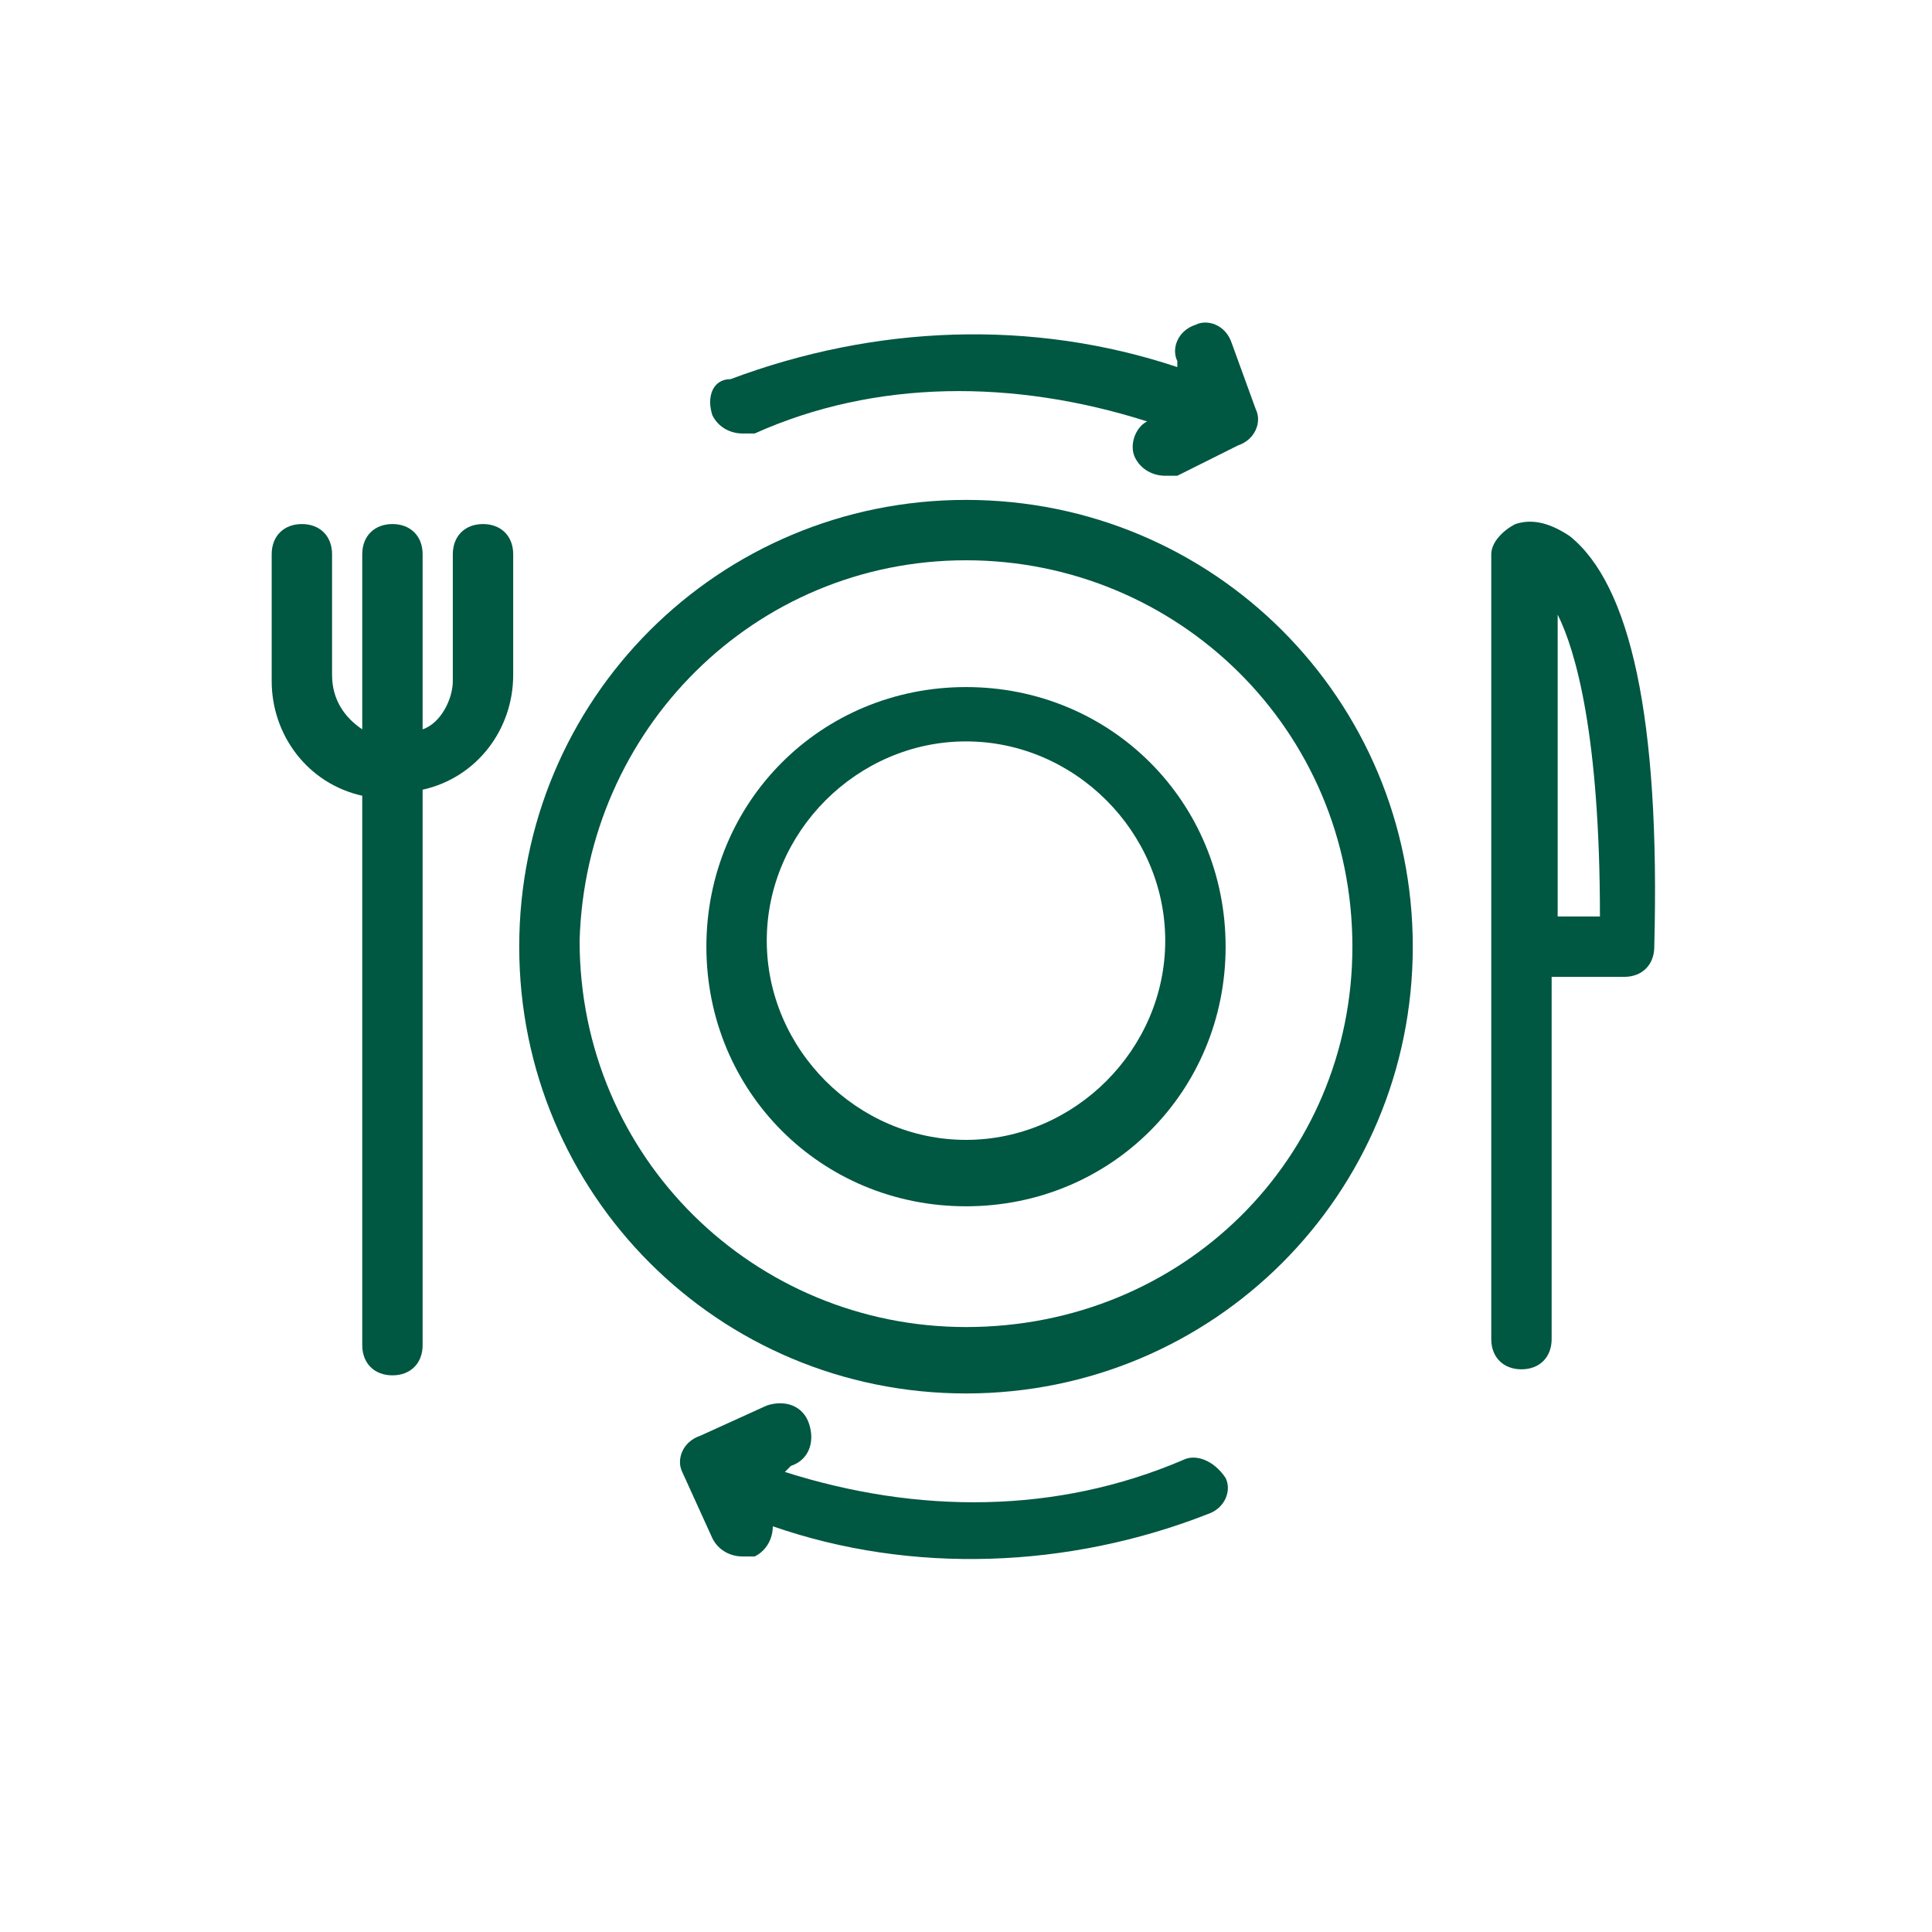
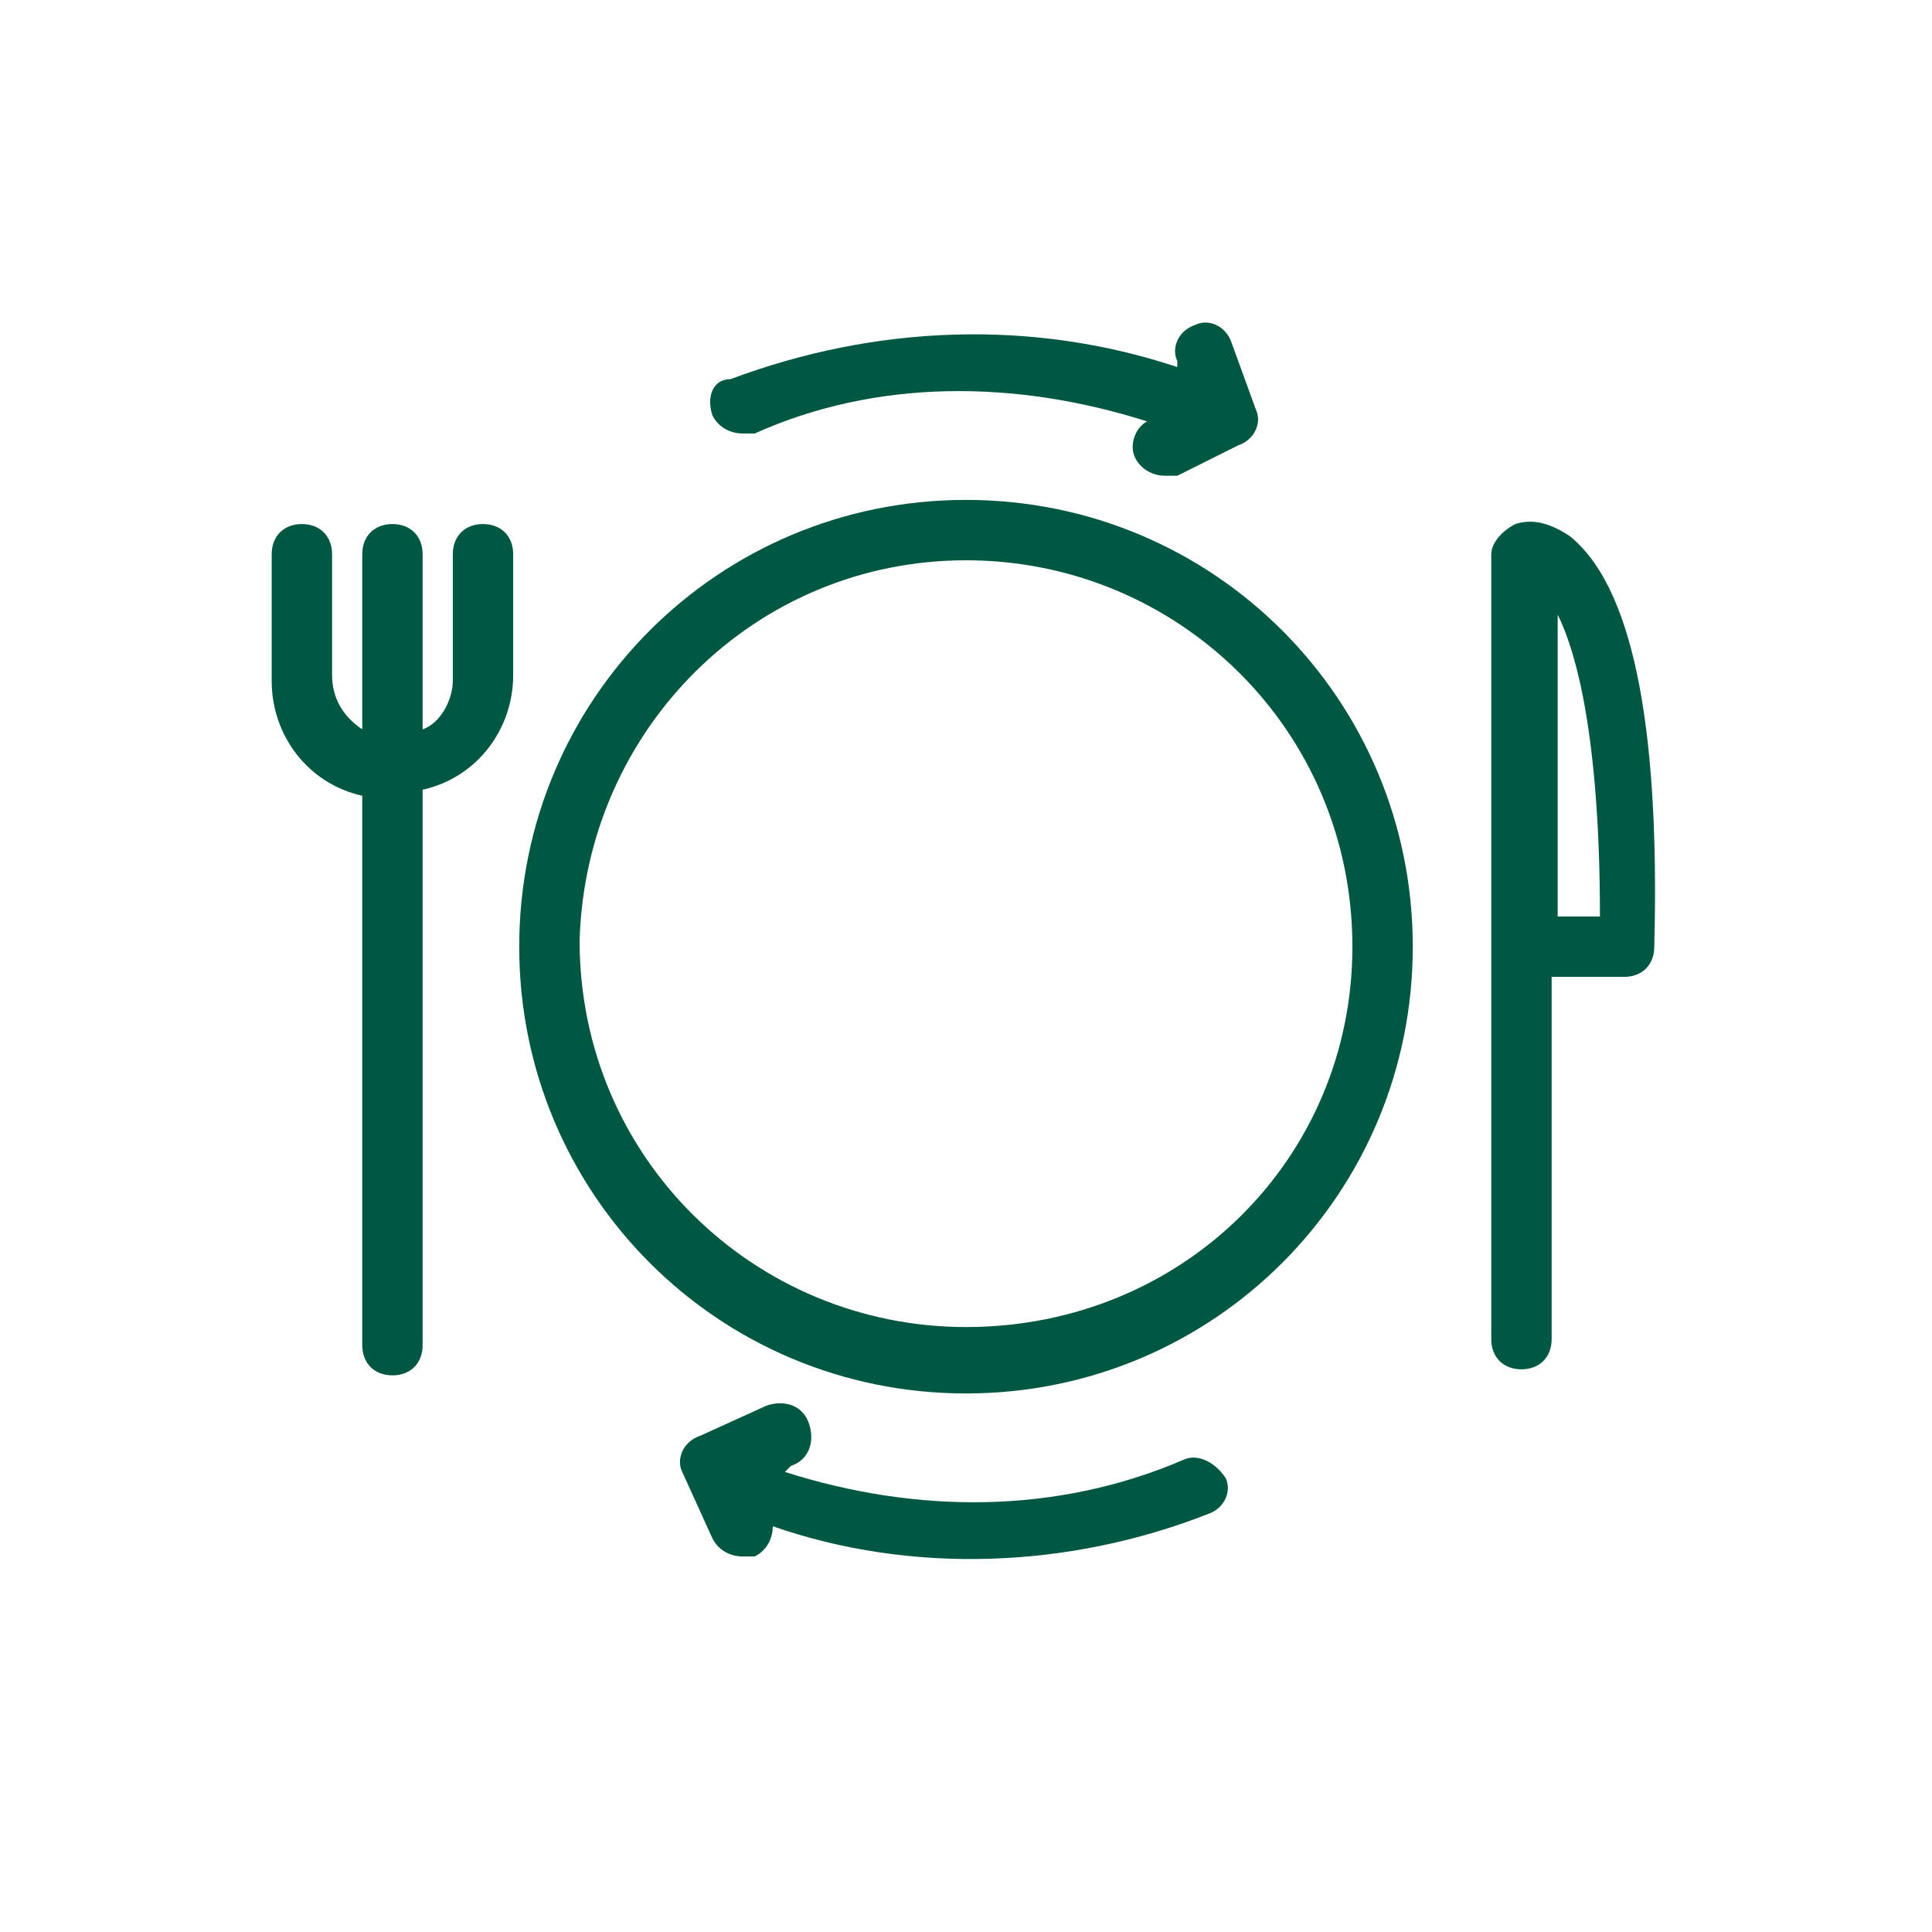
<svg xmlns="http://www.w3.org/2000/svg" version="1.1" width="32" height="32" viewBox="0 0 32 32" xml:space="preserve">
  <desc>Created with Fabric.js 4.6.0</desc>
  <defs>
</defs>
  <g transform="matrix(1 0 0 1 47.58 16.42)" id="LJULEMjE_SVxqgzQi8f8D">
    <g style="" vector-effect="non-scaling-stroke">
      <g transform="matrix(1 0 0 1 -1.2 1.05)" id="u0TF8fpJsKXO-VgS2AsfL">
        <path style="stroke: none; stroke-width: 1; stroke-dasharray: none; stroke-linecap: butt; stroke-dashoffset: 0; stroke-linejoin: miter; stroke-miterlimit: 4; fill: rgb(0,87,66); fill-rule: nonzero; opacity: 1;" vector-effect="non-scaling-stroke" transform=" translate(-14.8, -17.05)" d="M 18.4 10.2 L 11.2 10.2 C 8.8 10.2 6.9 12.1 6.9 14.5 C 6.9 16.9 8.8 18.8 11.2 18.8 L 14.5 18.8 L 14.5 23.4 C 14.5 23.7 14.7 23.9 15 23.9 L 22.2 23.9 C 22.5 23.9 22.7 23.7 22.7 23.4 L 22.7 14.6 C 22.7 12.1 20.7 10.2 18.4 10.2 C 18.4 10.2 18.4 10.2 18.4 10.2 z M 14.4 17.7 L 13.8 17.7 C 14 17.5 14.2 17.3 14.4 17.1 L 14.4 17.7 z M 11.1 17.7 C 9.3 17.7 7.8 16.2 7.8 14.4 C 7.8 12.6 9.3 11.1 11.1 11.1 C 12.9 11.1 14.4 12.6 14.4 14.4 C 14.4 16.3 13 17.7 11.1 17.7 C 11.2 17.7 11.2 17.7 11.1 17.7 z M 21.7 22.8 L 15.5 22.8 L 15.5 14.5 C 15.5 13.2 14.9 12 13.9 11.2 L 18.4 11.2 C 20.2 11.2 21.7 12.7 21.7 14.5 L 21.7 14.5 L 21.7 22.8 z" stroke-linecap="round" />
      </g>
      <g transform="matrix(1 0 0 1 -4.9 -1.6)" id="KmmC1ae_dqkvZ-rtrB_Lk">
        <path style="stroke: none; stroke-width: 1; stroke-dasharray: none; stroke-linecap: butt; stroke-dashoffset: 0; stroke-linejoin: miter; stroke-miterlimit: 4; fill: rgb(0,87,66); fill-rule: nonzero; opacity: 1;" vector-effect="non-scaling-stroke" transform=" translate(-11.1, -14.4)" d="M 11.1 13 C 10.3 13 9.7 13.6 9.7 14.4 C 9.7 15.2 10.3 15.8 11.1 15.8 C 11.9 15.8 12.5 15.2 12.5 14.4 C 12.6 13.6 11.9 13 11.1 13 z M 11.1 14.9 C 10.9 14.9 10.7 14.7 10.7 14.5 C 10.7 14.3 10.9 14.1 11.1 14.1 C 11.3 14.1 11.5 14.3 11.5 14.5 C 11.6 14.7 11.4 14.9 11.1 14.9 z" stroke-linecap="round" />
      </g>
      <g transform="matrix(1 0 0 1 -7.67 6.85)" id="FGpXAcPnZA2fss7mK_ZOd">
        <path style="stroke: none; stroke-width: 1; stroke-dasharray: none; stroke-linecap: butt; stroke-dashoffset: 0; stroke-linejoin: miter; stroke-miterlimit: 4; fill: rgb(0,87,66); fill-rule: nonzero; opacity: 1;" vector-effect="non-scaling-stroke" transform=" translate(-8.33, -22.85)" d="M 11.9 25.8 C 9.4 24.8 7.4 22.9 6.3 20.4 L 6.6 20.5 C 6.9 20.6 7.2 20.5 7.3 20.2 C 7.4 19.9 7.3 19.6 7 19.5 L 5.7 19 C 5.6 19 5.4 19 5.3 19 C 5.2 19.1 5.1 19.1 5 19.3 L 4.5 20.6 C 4.4 20.9 4.5 21.1 4.8 21.3 C 4.8 21.3 4.8 21.3 4.8 21.3 C 4.9 21.3 4.9 21.3 5 21.3 C 5.2 21.3 5.4 21.2 5.5 21 C 6.7 23.6 8.9 25.6 11.5 26.7 C 11.6 26.7 11.6 26.7 11.7 26.7 C 11.9 26.7 12.1 26.6 12.2 26.4 C 12.2 26.2 12.1 25.9 11.9 25.8 z" stroke-linecap="round" />
      </g>
      <g transform="matrix(1 0 0 1 7.73 -6.87)" id="4qoX6M8l5g8DhU5ZSZTU5">
        <path style="stroke: none; stroke-width: 1; stroke-dasharray: none; stroke-linecap: butt; stroke-dashoffset: 0; stroke-linejoin: miter; stroke-miterlimit: 4; fill: rgb(0,87,66); fill-rule: nonzero; opacity: 1;" vector-effect="non-scaling-stroke" transform=" translate(-23.73, -9.13)" d="M 27.2 10.7 C 27 10.6 26.7 10.7 26.6 11 C 26.6 11 26.6 11 26.6 11 L 26.5 11.2 C 25.3 8.5 23.1 6.4 20.4 5.3 C 20.2 5.2 19.9 5.3 19.8 5.6 C 19.8 5.6 19.8 5.6 19.8 5.6 C 19.7 5.9 19.8 6.1 20.1 6.3 C 22.5 7.3 24.5 9.2 25.7 11.6 L 25.6 11.6 C 25.3 11.5 25.1 11.6 24.9 11.9 C 24.9 11.9 24.9 11.9 24.9 11.9 C 24.8 12.2 24.9 12.4 25.2 12.5 L 26.5 13 C 26.6 13 26.6 13 26.7 13 C 26.9 13 27.1 12.9 27.2 12.7 L 27.7 11.4 C 27.6 11.1 27.5 10.8 27.2 10.7 C 27.2 10.7 27.2 10.7 27.2 10.7 z" stroke-linecap="round" />
      </g>
      <g transform="matrix(1 0 0 1 0 0)" id="VABkGtQ07HfFS2jKYvO7s">
        <path style="stroke: none; stroke-width: 1; stroke-dasharray: none; stroke-linecap: butt; stroke-dashoffset: 0; stroke-linejoin: miter; stroke-miterlimit: 4; fill: none; fill-rule: nonzero; opacity: 1;" vector-effect="non-scaling-stroke" transform=" translate(-16, -16)" d="M 0 0 L 32 0 L 32 32 L 0 32 L 0 0 z" stroke-linecap="round" />
      </g>
    </g>
  </g>
  <g transform="matrix(1 0 0 1 16 15.58)" id="fVkB4yX-ZuyRxAQwfTs_f">
    <g style="" vector-effect="non-scaling-stroke">
      <g transform="matrix(1 0 0 1 0 0.1)" id="EiQsfG3jBzJJyjorMs0K0">
        <path style="stroke: none; stroke-width: 1; stroke-dasharray: none; stroke-linecap: butt; stroke-dashoffset: 0; stroke-linejoin: miter; stroke-miterlimit: 4; fill: rgb(0,87,66); fill-rule: nonzero; opacity: 1;" vector-effect="non-scaling-stroke" transform=" translate(-11.5, -10.4)" d="M 11.5 3 C 7.4 3 4.1 6.3 4.1 10.4 C 4.1 14.5 7.4 17.8 11.5 17.8 C 15.6 17.8 18.9 14.5 18.9 10.4 C 18.9 6.3 15.6 3 11.5 3 z M 11.5 16.7 C 8 16.7 5.1 13.9 5.1 10.3 C 5.2 6.8 8 4 11.5 4 C 15 4 17.9 6.8 17.9 10.4 C 17.9 13.9 15.1 16.7 11.5 16.7 C 11.5 16.7 11.5 16.7 11.5 16.7 L 11.5 16.7 z" stroke-linecap="round" />
      </g>
      <g transform="matrix(1 0 0 1 0.3 -8.97)" id="xL6VhrehVum6_Fee3ck8h">
        <path style="stroke: none; stroke-width: 1; stroke-dasharray: none; stroke-linecap: butt; stroke-dashoffset: 0; stroke-linejoin: miter; stroke-miterlimit: 4; fill: rgb(0,87,66); fill-rule: nonzero; opacity: 1;" vector-effect="non-scaling-stroke" transform=" translate(-11.8, -1.33)" d="M 7.8 1.9 C 7.9 1.9 7.9 1.9 8 1.9 C 10 1 12.3 1 14.5 1.7 C 14.3 1.8 14.2 2.1 14.3 2.3 C 14.4 2.5 14.6 2.6 14.8 2.6 C 14.9 2.6 14.9 2.6 15 2.6 L 16 2.1 C 16.3 2 16.4 1.7 16.3 1.5 L 15.9 0.4 C 15.8 0.1 15.5 -1.1102230246251565e-16 15.3 0.1 C 15.3 0.1 15.3 0.1 15.3 0.1 C 15 0.2 14.9 0.5 15 0.7 C 15 0.7 15 0.7 15 0.7 L 15 0.8 C 12.6 -1.1102230246251565e-16 10 0.1 7.6 1 C 7.3 1 7.2 1.3 7.3 1.6 C 7.4 1.8 7.6 1.9 7.8 1.9 z" stroke-linecap="round" />
      </g>
      <g transform="matrix(1 0 0 1 0 0.1)" id="jd5sA_0MzQ5Xbe55BUaiQ">
-         <path style="stroke: none; stroke-width: 1; stroke-dasharray: none; stroke-linecap: butt; stroke-dashoffset: 0; stroke-linejoin: miter; stroke-miterlimit: 4; fill: rgb(0,87,66); fill-rule: nonzero; opacity: 1;" vector-effect="non-scaling-stroke" transform=" translate(-11.5, -10.4)" d="M 11.5 6.1 C 9.1 6.1 7.2 8 7.2 10.4 C 7.2 12.8 9.1 14.7 11.5 14.7 C 13.9 14.7 15.8 12.8 15.8 10.4 L 15.8 10.4 C 15.8 8 13.9 6.1 11.5 6.1 z M 11.5 13.6 C 9.7 13.6 8.2 12.1 8.2 10.3 C 8.2 8.5 9.7 7 11.5 7 C 13.3 7 14.8 8.5 14.8 10.3 C 14.8 12.1 13.3 13.6 11.5 13.6 C 11.5 13.6 11.5 13.6 11.5 13.6 z" stroke-linecap="round" />
-       </g>
+         </g>
      <g transform="matrix(1 0 0 1 10.06 0.08)" id="m5QQq-ponPXVT7wTUloli">
        <path style="stroke: none; stroke-width: 1; stroke-dasharray: none; stroke-linecap: butt; stroke-dashoffset: 0; stroke-linejoin: miter; stroke-miterlimit: 4; fill: rgb(0,87,66); fill-rule: nonzero; opacity: 1;" vector-effect="non-scaling-stroke" transform=" translate(-21.56, -10.38)" d="M 21.5 3.6 C 21.2 3.4 20.9 3.3 20.6 3.4 C 20.4 3.5 20.2 3.7 20.2 3.9 L 20.2 16.9 C 20.2 17.2 20.4 17.4 20.7 17.4 C 21 17.4 21.2 17.2 21.2 16.9 L 21.2 10.9 L 22.4 10.9 C 22.7 10.9 22.9 10.7 22.9 10.4 C 23 6.6 22.5 4.4 21.5 3.6 z M 21.3 9.9 L 21.3 4.9 C 21.6 5.5 22 6.9 22 9.9 L 21.3 9.9 z" stroke-linecap="round" />
      </g>
      <g transform="matrix(1 0 0 1 -9.5 0.15)" id="3CUNhsogNkegUNusEZL9_">
        <path style="stroke: none; stroke-width: 1; stroke-dasharray: none; stroke-linecap: butt; stroke-dashoffset: 0; stroke-linejoin: miter; stroke-miterlimit: 4; fill: rgb(0,87,66); fill-rule: nonzero; opacity: 1;" vector-effect="non-scaling-stroke" transform=" translate(-2, -10.45)" d="M 3.5 3.4 C 3.2 3.4 3 3.6 3 3.9 L 3 6 C 3 6.3 2.8 6.7 2.5 6.8 L 2.5 3.9 C 2.5 3.6 2.3 3.4 2 3.4 C 1.7 3.4 1.5 3.6 1.5 3.9 L 1.5 6.8 C 1.2 6.6 1 6.3 1 5.9 L 1 3.9 C 1 3.6 0.8 3.4 0.5 3.4 C 0.2 3.4 0 3.6 0 3.9 L 0 6 C 0 6.9 0.6 7.7 1.5 7.9 L 1.5 17 C 1.5 17.3 1.7 17.5 2 17.5 C 2.3 17.5 2.5 17.3 2.5 17 L 2.5 7.8 C 3.4 7.6 4 6.8 4 5.9 L 4 3.9 C 4 3.6 3.8 3.4 3.5 3.4 C 3.5 3.4 3.5 3.4 3.5 3.4 z" stroke-linecap="round" />
      </g>
      <g transform="matrix(1 0 0 1 -0.2 8.95)" id="UlQJGaTd5ic6_1A_EYVs5">
        <path style="stroke: none; stroke-width: 1; stroke-dasharray: none; stroke-linecap: butt; stroke-dashoffset: 0; stroke-linejoin: miter; stroke-miterlimit: 4; fill: rgb(0,87,66); fill-rule: nonzero; opacity: 1;" vector-effect="non-scaling-stroke" transform=" translate(-11.3, -19.25)" d="M 15.1 18.9 C 13 19.8 10.7 19.8 8.5 19.1 L 8.6 19 C 8.9 18.9 9 18.6 8.9 18.3 C 8.8 18 8.5 17.9 8.2 18 L 7.1 18.5 C 6.8 18.6 6.7 18.9 6.8 19.1 C 6.8 19.1 6.8 19.1 6.8 19.1 L 7.3 20.2 C 7.4 20.4 7.6 20.5 7.8 20.5 C 7.9 20.5 7.9 20.5 8 20.5 C 8.2 20.4 8.3 20.2 8.3 20 C 10.6 20.8 13.2 20.7 15.5 19.8 C 15.8 19.7 15.9 19.4 15.8 19.2 C 15.8 19.2 15.8 19.2 15.8 19.2 C 15.6 18.9 15.3 18.8 15.1 18.9 z" stroke-linecap="round" />
      </g>
    </g>
  </g>
</svg>